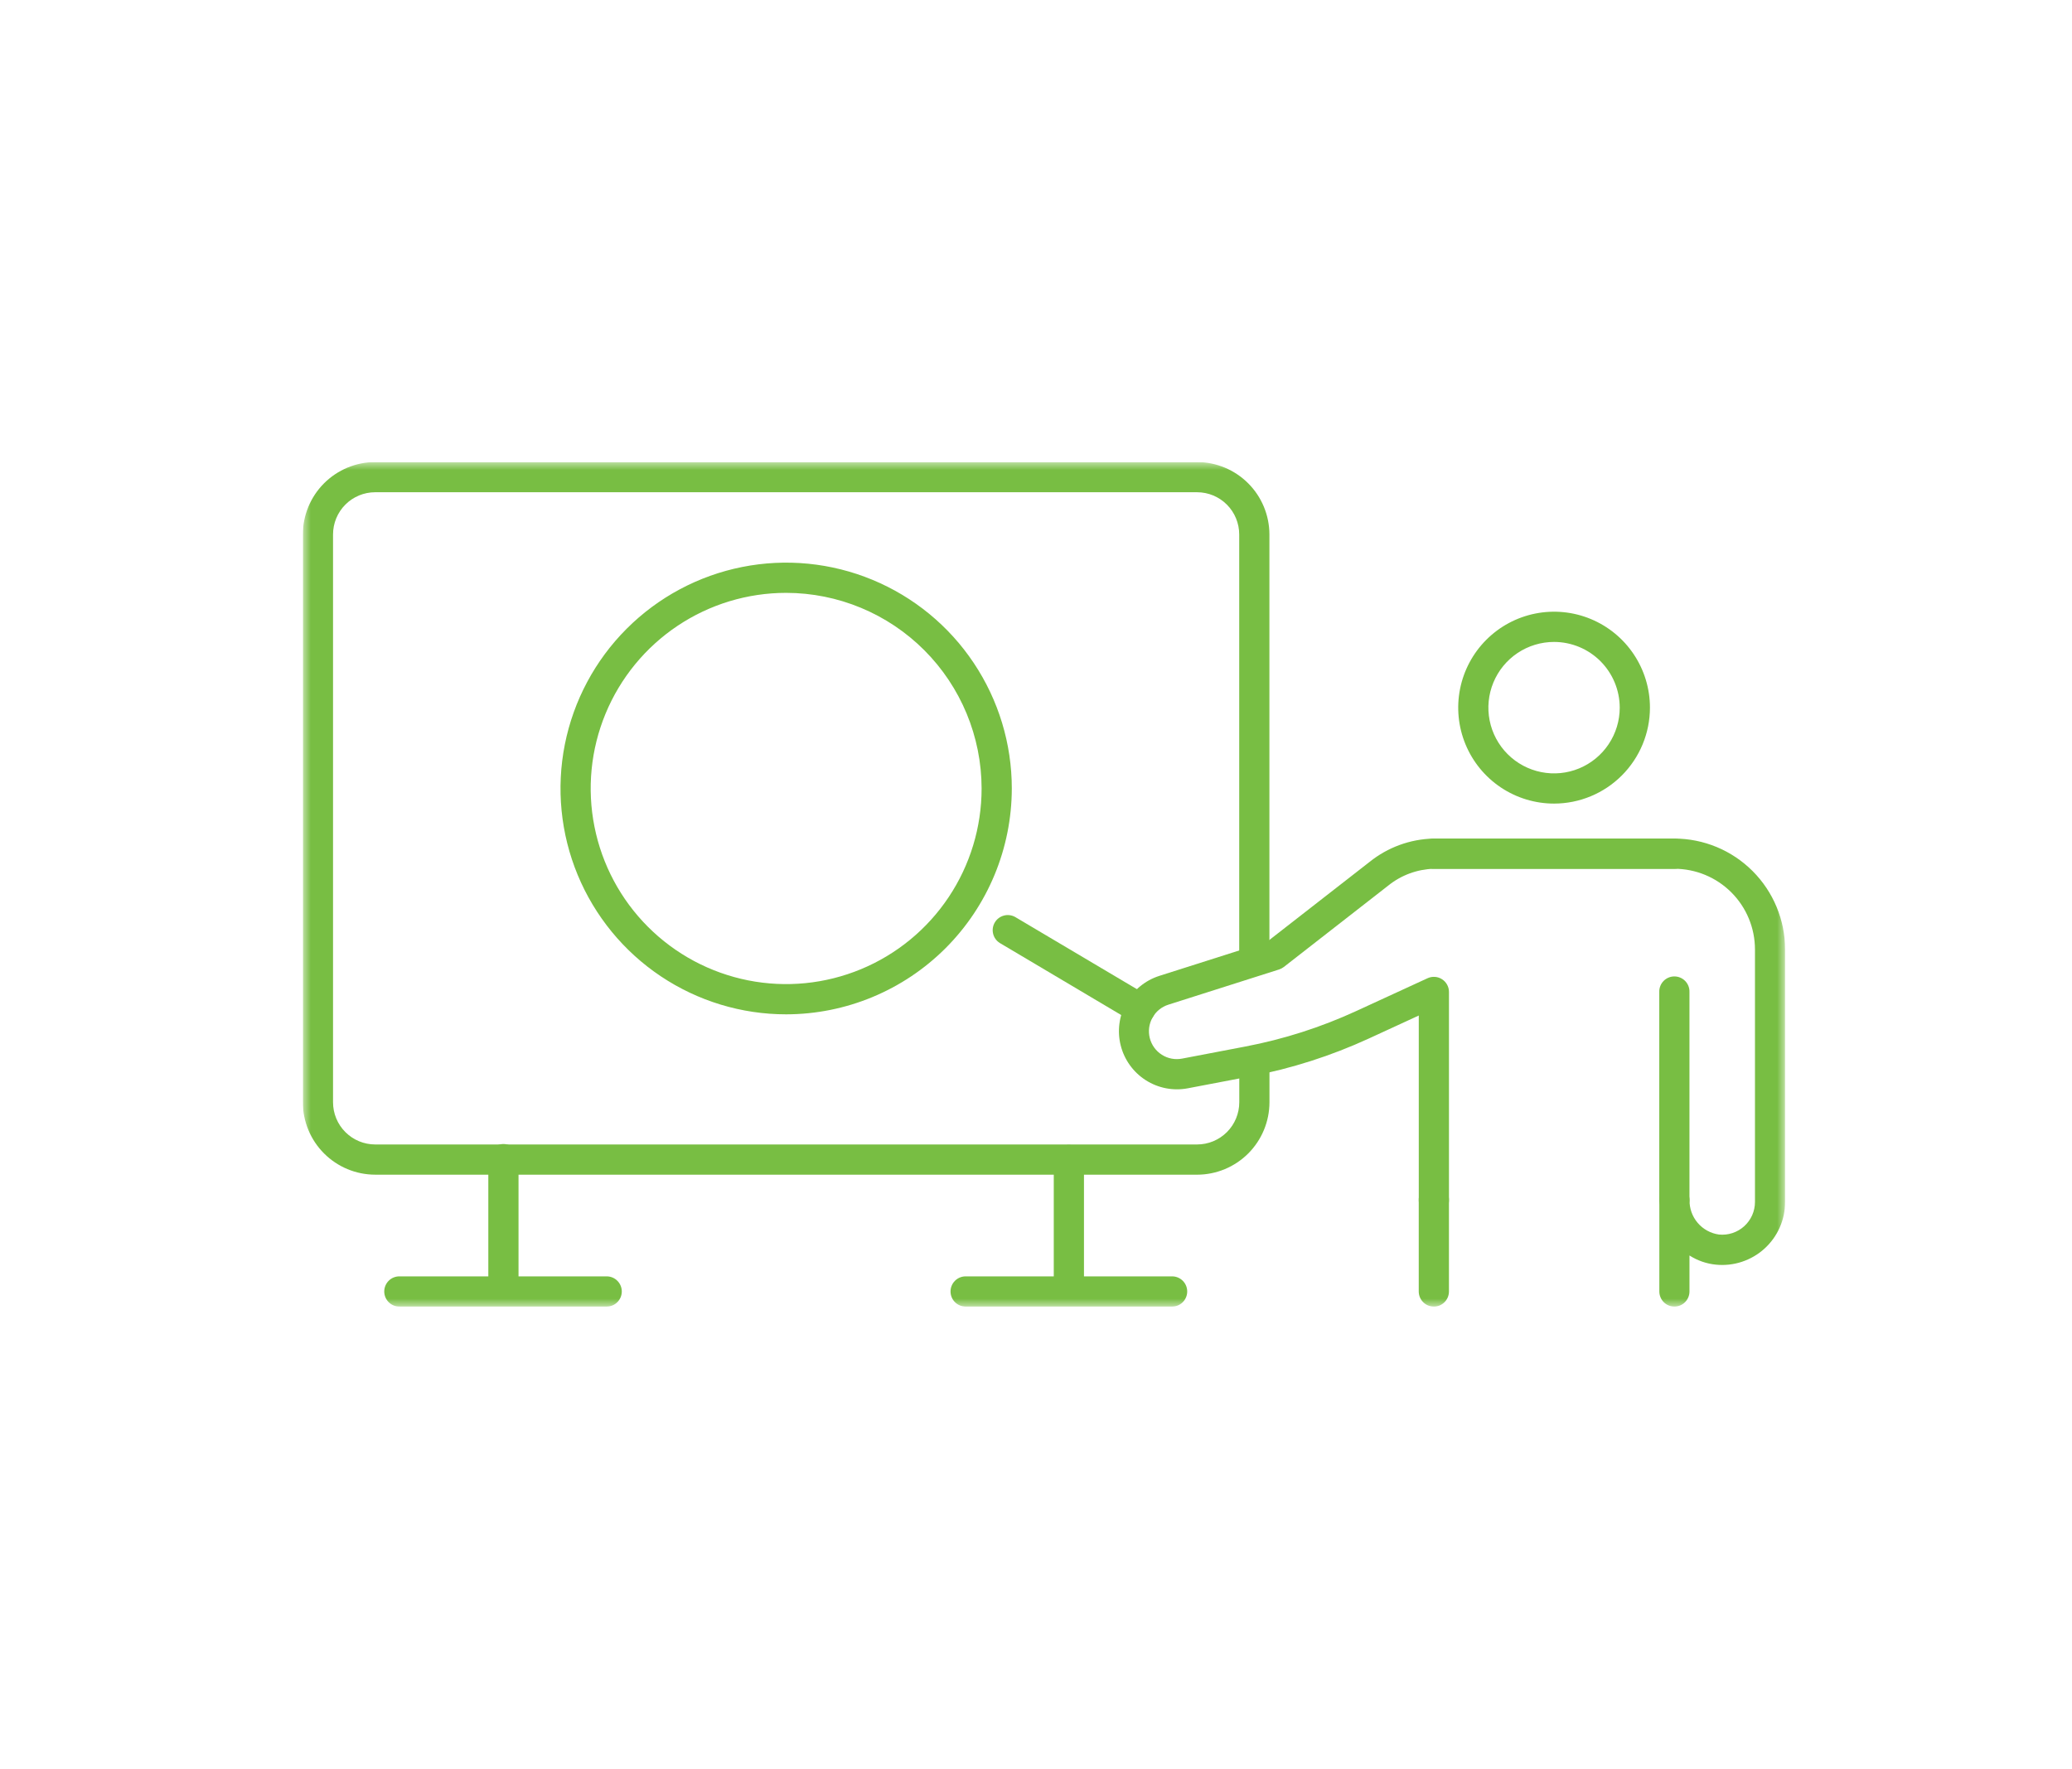
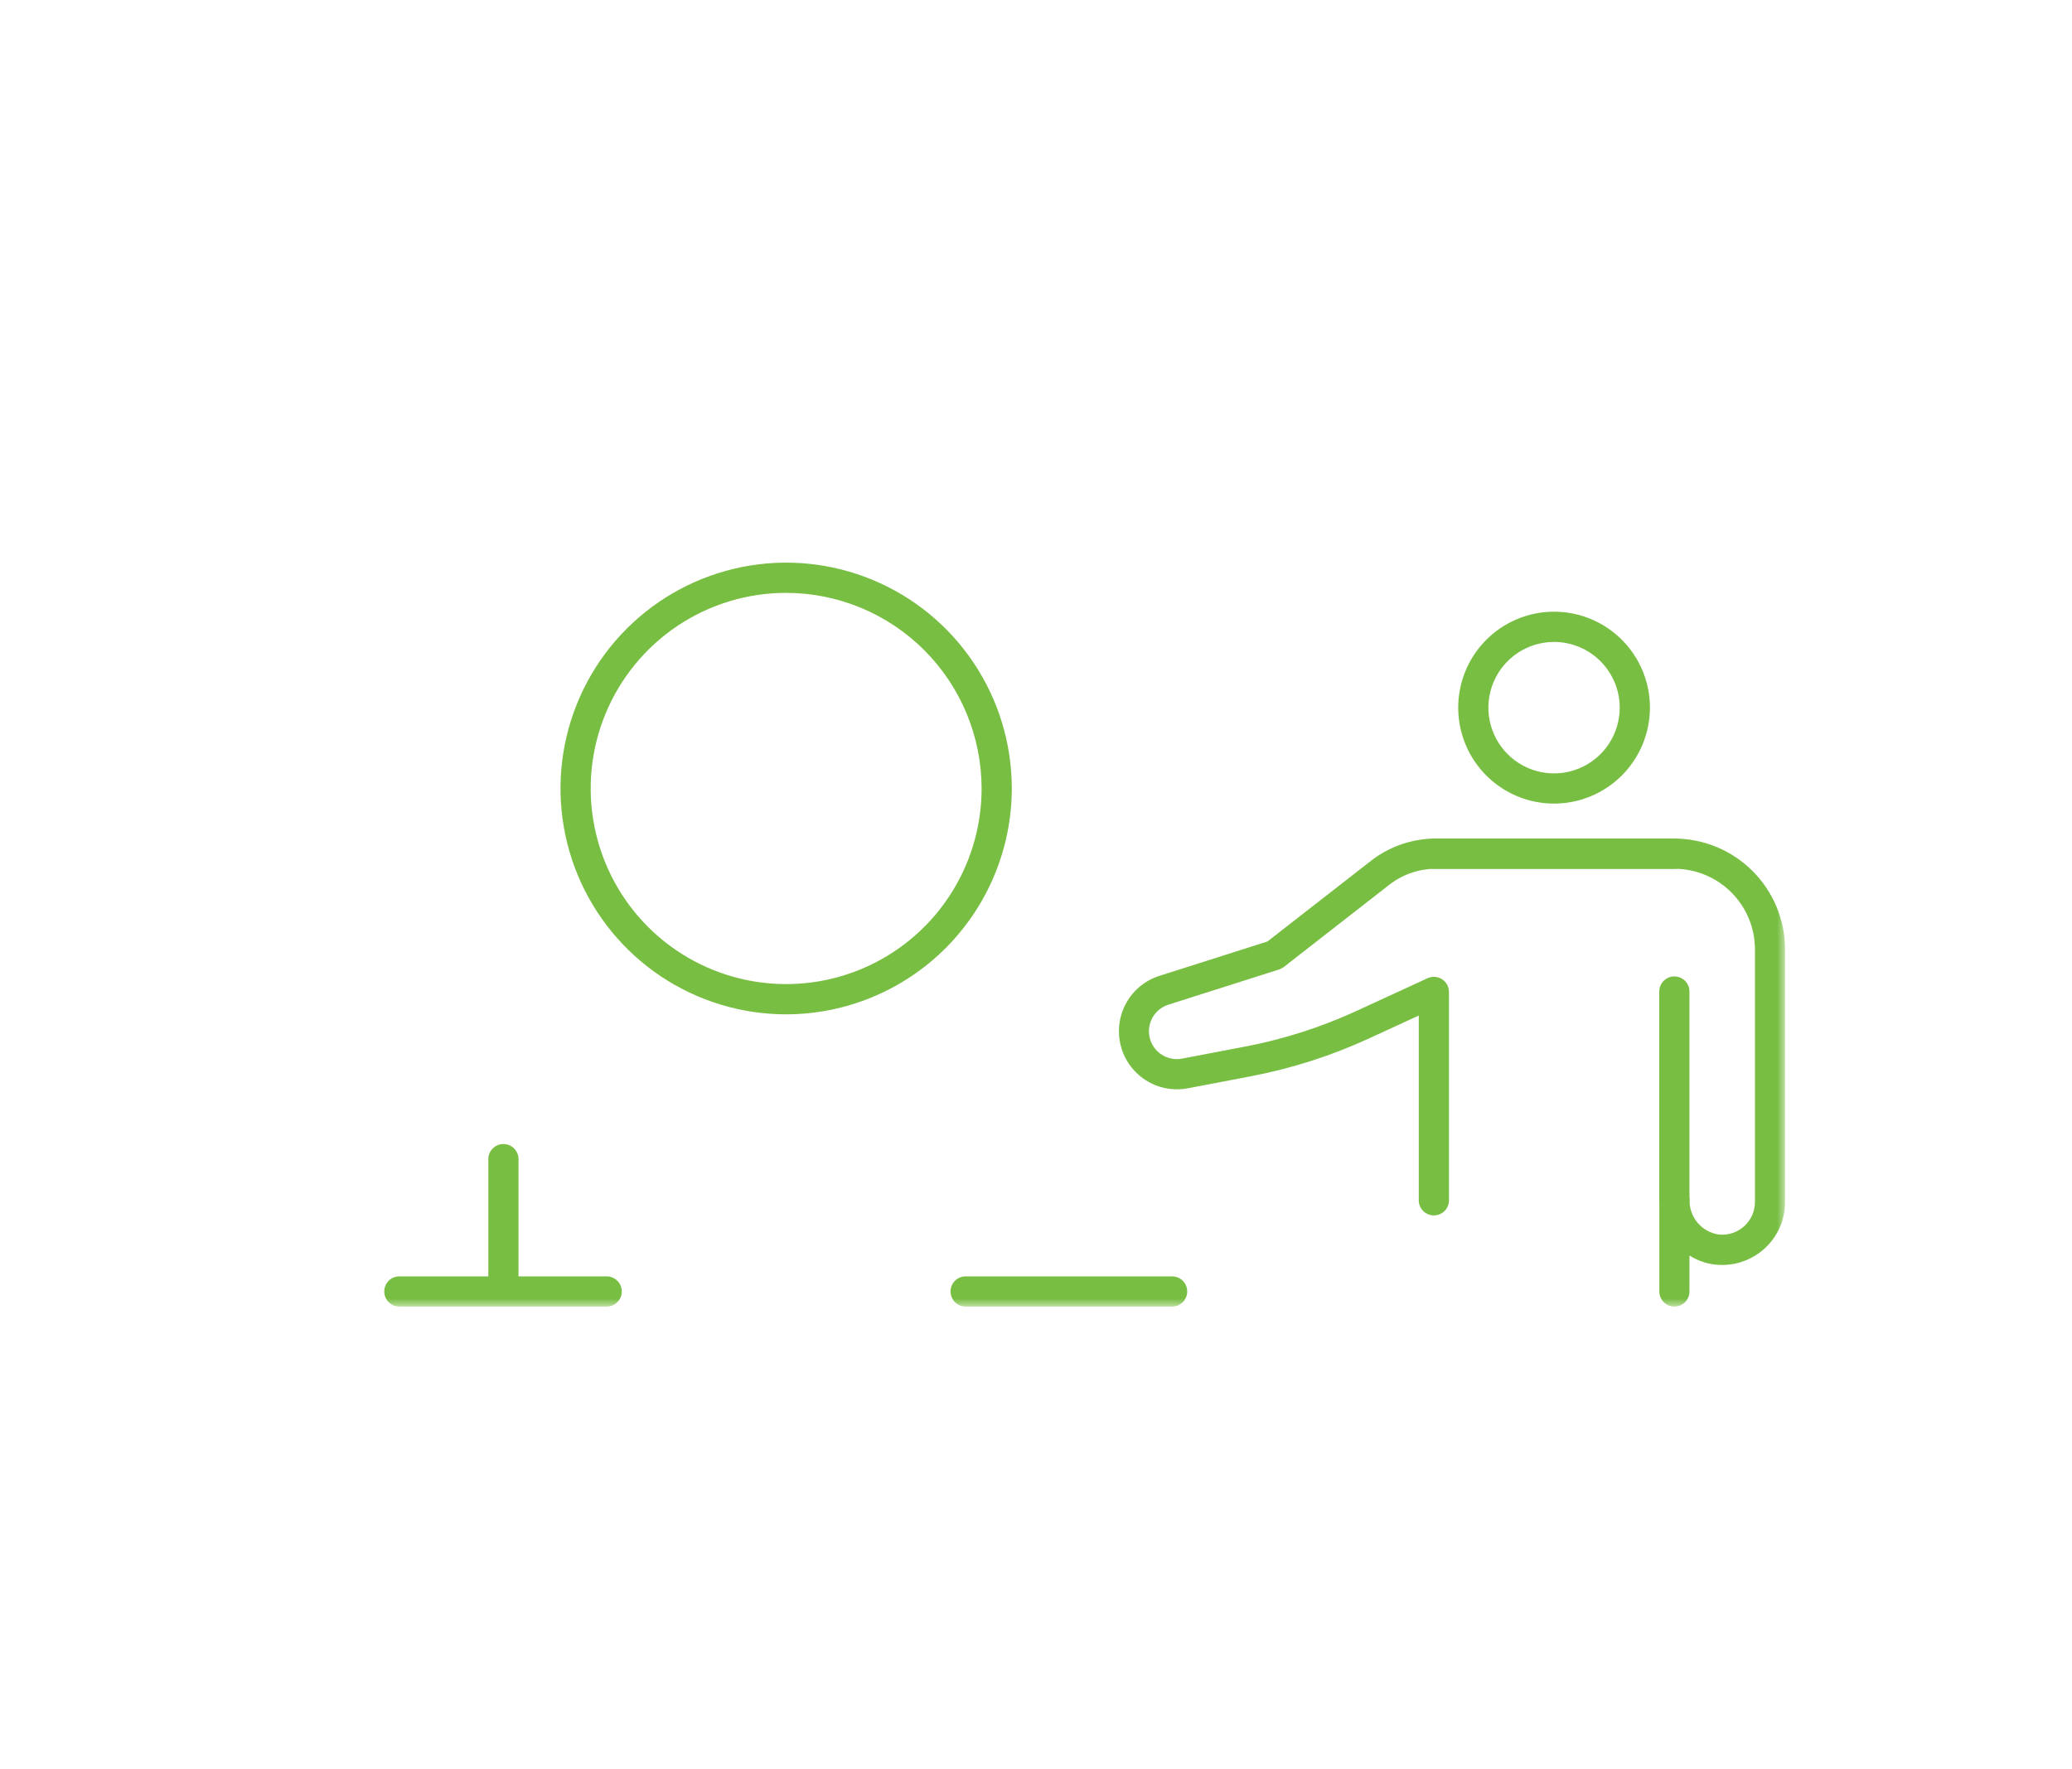
<svg xmlns="http://www.w3.org/2000/svg" width="130" height="111" viewBox="0 0 130 111" fill="none">
  <rect width="130" height="111" fill="white" />
  <g clip-path="url(#clip0_257_1541)">
    <mask id="mask0_257_1541" style="mask-type:luminance" maskUnits="userSpaceOnUse" x="19" y="29" width="93" height="53">
      <path d="M112 29H19V82H112V29Z" fill="white" />
    </mask>
    <g mask="url(#mask0_257_1541)">
-       <path d="M75.107 73.721H23.538C22.335 73.719 21.182 73.24 20.331 72.388C19.481 71.537 19.002 70.382 19 69.178V33.542C19.002 32.338 19.481 31.183 20.331 30.332C21.182 29.481 22.335 29.001 23.538 28.999H75.107C76.31 29.001 77.463 29.481 78.313 30.332C79.164 31.183 79.642 32.338 79.645 33.542V60.126C79.648 60.253 79.626 60.379 79.581 60.497C79.534 60.615 79.465 60.723 79.377 60.814C79.289 60.905 79.183 60.977 79.066 61.027C78.95 61.076 78.824 61.101 78.698 61.101C78.571 61.101 78.445 61.076 78.329 61.027C78.212 60.977 78.106 60.905 78.018 60.814C77.93 60.723 77.861 60.615 77.814 60.497C77.769 60.379 77.747 60.253 77.75 60.126V33.542C77.75 32.839 77.471 32.165 76.975 31.668C76.479 31.171 75.805 30.892 75.103 30.892H23.538C22.836 30.893 22.164 31.172 21.668 31.669C21.173 32.166 20.895 32.84 20.895 33.542V69.175C20.895 69.878 21.173 70.552 21.67 71.049C22.166 71.546 22.839 71.825 23.541 71.825H75.107C75.809 71.825 76.482 71.546 76.979 71.049C77.475 70.552 77.754 69.878 77.754 69.175V66.932C77.751 66.805 77.772 66.679 77.818 66.561C77.864 66.442 77.933 66.335 78.022 66.244C78.11 66.153 78.216 66.081 78.332 66.031C78.449 65.982 78.575 65.956 78.701 65.956C78.828 65.956 78.953 65.982 79.07 66.031C79.187 66.081 79.292 66.153 79.381 66.244C79.469 66.335 79.538 66.442 79.584 66.561C79.63 66.679 79.652 66.805 79.648 66.932V69.179C79.646 70.383 79.168 71.537 78.317 72.389C77.466 73.24 76.314 73.72 75.111 73.722" fill="#78BE43" />
      <path d="M31.586 81.909C31.461 81.909 31.338 81.885 31.223 81.837C31.108 81.79 31.003 81.72 30.915 81.632C30.827 81.543 30.758 81.439 30.71 81.324C30.662 81.209 30.638 81.085 30.638 80.96V72.773C30.634 72.646 30.656 72.52 30.702 72.401C30.748 72.283 30.817 72.176 30.906 72.085C30.994 71.994 31.1 71.921 31.216 71.872C31.333 71.823 31.459 71.797 31.585 71.797C31.712 71.797 31.837 71.823 31.954 71.872C32.071 71.921 32.176 71.994 32.265 72.085C32.353 72.176 32.422 72.283 32.468 72.401C32.514 72.52 32.536 72.646 32.533 72.773V80.959C32.533 81.084 32.508 81.207 32.461 81.322C32.413 81.438 32.344 81.542 32.256 81.63C32.168 81.719 32.063 81.789 31.948 81.837C31.834 81.884 31.71 81.909 31.586 81.909Z" fill="#78BE43" />
-       <path d="M67.063 81.909C66.938 81.909 66.815 81.885 66.7 81.837C66.585 81.79 66.481 81.72 66.393 81.632C66.305 81.543 66.235 81.439 66.187 81.324C66.14 81.209 66.115 81.085 66.115 80.96V72.773C66.122 72.526 66.225 72.291 66.402 72.119C66.579 71.947 66.816 71.851 67.062 71.851C67.309 71.851 67.546 71.947 67.723 72.119C67.9 72.291 68.003 72.526 68.01 72.773V80.959C68.01 81.084 67.986 81.207 67.938 81.322C67.891 81.438 67.821 81.542 67.733 81.63C67.645 81.719 67.541 81.789 67.426 81.837C67.311 81.884 67.187 81.909 67.063 81.909Z" fill="#78BE43" />
      <path d="M73.567 81.999H60.559C60.312 81.992 60.078 81.889 59.906 81.712C59.734 81.535 59.638 81.298 59.638 81.051C59.638 80.804 59.734 80.567 59.906 80.39C60.078 80.213 60.312 80.11 60.559 80.103H73.567C73.813 80.11 74.047 80.213 74.219 80.39C74.391 80.567 74.487 80.804 74.487 81.051C74.487 81.298 74.391 81.535 74.219 81.712C74.047 81.889 73.813 81.992 73.567 81.999Z" fill="#78BE43" />
      <path d="M38.09 81.999H25.083C24.956 82.003 24.83 81.981 24.712 81.935C24.594 81.889 24.486 81.82 24.395 81.731C24.305 81.643 24.232 81.537 24.183 81.42C24.134 81.303 24.108 81.178 24.108 81.051C24.108 80.924 24.134 80.799 24.183 80.682C24.232 80.565 24.305 80.459 24.395 80.371C24.486 80.282 24.594 80.213 24.712 80.167C24.83 80.121 24.956 80.099 25.083 80.103H38.091C38.337 80.11 38.572 80.213 38.743 80.39C38.916 80.567 39.012 80.804 39.012 81.051C39.012 81.298 38.916 81.535 38.743 81.712C38.572 81.889 38.337 81.992 38.09 81.999Z" fill="#78BE43" />
      <path d="M49.323 63.658C46.523 63.658 43.786 62.826 41.458 61.269C39.13 59.711 37.316 57.497 36.244 54.907C35.173 52.318 34.893 49.468 35.439 46.718C35.986 43.969 37.334 41.444 39.314 39.462C41.294 37.48 43.817 36.13 46.563 35.583C49.309 35.036 52.156 35.317 54.743 36.39C57.33 37.463 59.541 39.279 61.096 41.61C62.652 43.941 63.482 46.681 63.482 49.484C63.477 53.242 61.984 56.845 59.33 59.502C56.675 62.159 53.077 63.654 49.323 63.658ZM49.323 37.207C46.898 37.207 44.527 37.927 42.51 39.276C40.494 40.625 38.922 42.543 37.994 44.786C37.066 47.029 36.823 49.498 37.297 51.879C37.77 54.261 38.938 56.448 40.653 58.165C42.368 59.882 44.553 61.051 46.932 61.525C49.31 61.999 51.776 61.755 54.017 60.826C56.258 59.897 58.173 58.323 59.52 56.304C60.868 54.285 61.587 51.912 61.587 49.484C61.583 46.229 60.29 43.108 57.991 40.806C55.692 38.505 52.574 37.21 49.323 37.207Z" fill="#78BE43" />
      <path d="M105.057 82C104.932 82 104.809 81.976 104.694 81.928C104.579 81.88 104.474 81.811 104.386 81.722C104.298 81.634 104.229 81.53 104.181 81.415C104.133 81.299 104.109 81.176 104.109 81.051V75.302C104.116 75.055 104.219 74.821 104.396 74.649C104.573 74.477 104.81 74.38 105.056 74.38C105.303 74.38 105.54 74.477 105.717 74.649C105.894 74.821 105.997 75.055 106.004 75.302C105.991 75.829 106.172 76.342 106.513 76.743C106.854 77.144 107.33 77.406 107.851 77.478C108.137 77.506 108.425 77.475 108.697 77.385C108.97 77.295 109.22 77.15 109.433 76.957C109.646 76.764 109.816 76.529 109.933 76.267C110.049 76.004 110.109 75.721 110.109 75.433V59.582C110.108 58.241 109.576 56.955 108.628 56.006C107.681 55.058 106.396 54.525 105.057 54.523H89.958C88.913 54.553 87.907 54.925 87.094 55.583L80.549 60.686C80.46 60.754 80.359 60.807 80.253 60.842L73.312 63.05C72.885 63.183 72.526 63.475 72.308 63.865C72.09 64.255 72.029 64.715 72.139 65.148C72.249 65.582 72.52 65.957 72.897 66.196C73.275 66.436 73.729 66.521 74.168 66.436L78.138 65.678C80.537 65.221 82.872 64.473 85.091 63.452L89.567 61.392C89.712 61.325 89.87 61.296 90.029 61.307C90.187 61.318 90.341 61.369 90.474 61.455C90.608 61.541 90.718 61.659 90.794 61.798C90.871 61.938 90.911 62.095 90.91 62.254V75.302C90.914 75.429 90.892 75.555 90.846 75.674C90.8 75.792 90.731 75.9 90.643 75.99C90.554 76.081 90.449 76.154 90.332 76.203C90.215 76.252 90.09 76.278 89.963 76.278C89.837 76.278 89.711 76.252 89.594 76.203C89.478 76.154 89.372 76.081 89.284 75.99C89.195 75.9 89.126 75.792 89.08 75.674C89.034 75.555 89.012 75.429 89.016 75.302V63.733L85.883 65.176C83.524 66.26 81.044 67.055 78.495 67.543L74.525 68.3C73.613 68.474 72.67 68.292 71.888 67.793C71.105 67.293 70.543 66.514 70.315 65.613C70.087 64.713 70.211 63.759 70.661 62.947C71.112 62.135 71.855 61.526 72.739 61.244L79.519 59.087L85.932 54.09C87.068 53.177 88.472 52.664 89.927 52.627H105.053C106.895 52.63 108.66 53.364 109.962 54.668C111.264 55.971 111.997 57.739 112 59.583V75.432C112.001 75.984 111.886 76.529 111.663 77.034C111.44 77.538 111.114 77.991 110.706 78.362C110.298 78.732 109.817 79.013 109.293 79.187C108.77 79.361 108.217 79.422 107.668 79.369C107.074 79.312 106.502 79.114 106 78.792V81.055C105.999 81.305 105.899 81.545 105.723 81.722C105.546 81.899 105.307 81.999 105.057 82Z" fill="#78BE43" />
-       <path d="M89.958 82C89.707 81.999 89.467 81.899 89.29 81.721C89.113 81.543 89.014 81.302 89.014 81.051V75.314C89.01 75.188 89.032 75.061 89.078 74.943C89.124 74.825 89.194 74.717 89.282 74.626C89.37 74.535 89.476 74.463 89.593 74.414C89.709 74.364 89.835 74.339 89.961 74.339C90.088 74.339 90.213 74.364 90.33 74.414C90.447 74.463 90.552 74.535 90.641 74.626C90.729 74.717 90.798 74.825 90.844 74.943C90.89 75.061 90.912 75.188 90.909 75.314V81.052C90.909 81.177 90.884 81.3 90.837 81.415C90.789 81.53 90.719 81.635 90.631 81.723C90.543 81.811 90.439 81.881 90.324 81.929C90.209 81.976 90.085 82.001 89.961 82.001" fill="#78BE43" />
      <path d="M105.053 54.525H89.958C89.711 54.518 89.477 54.415 89.305 54.238C89.133 54.061 89.037 53.824 89.037 53.577C89.037 53.33 89.133 53.092 89.305 52.915C89.477 52.738 89.711 52.635 89.958 52.628H105.053C105.299 52.635 105.533 52.738 105.705 52.915C105.877 53.092 105.973 53.33 105.973 53.577C105.973 53.824 105.877 54.061 105.705 54.238C105.533 54.415 105.299 54.518 105.053 54.525Z" fill="#78BE43" />
      <path d="M105.052 76.252C104.928 76.252 104.805 76.227 104.69 76.18C104.575 76.132 104.47 76.062 104.382 75.974C104.294 75.886 104.224 75.781 104.177 75.666C104.129 75.551 104.105 75.428 104.105 75.303V62.255C104.101 62.128 104.123 62.002 104.169 61.883C104.215 61.765 104.284 61.657 104.373 61.566C104.461 61.475 104.567 61.403 104.683 61.354C104.8 61.304 104.925 61.279 105.052 61.279C105.179 61.279 105.304 61.304 105.421 61.354C105.538 61.403 105.643 61.475 105.732 61.566C105.82 61.657 105.889 61.765 105.935 61.883C105.981 62.002 106.003 62.128 105.999 62.255V75.303C105.999 75.428 105.975 75.551 105.927 75.666C105.88 75.781 105.81 75.886 105.722 75.974C105.634 76.062 105.53 76.132 105.414 76.18C105.299 76.227 105.177 76.252 105.052 76.252Z" fill="#78BE43" />
      <path d="M97.503 50.432C96.314 50.432 95.151 50.079 94.162 49.417C93.173 48.755 92.403 47.815 91.948 46.714C91.493 45.614 91.374 44.403 91.606 43.235C91.838 42.067 92.411 40.995 93.252 40.153C94.094 39.31 95.165 38.737 96.332 38.505C97.499 38.273 98.708 38.392 99.807 38.848C100.906 39.304 101.845 40.075 102.506 41.066C103.167 42.056 103.52 43.22 103.52 44.411C103.518 46.008 102.884 47.539 101.756 48.667C100.628 49.797 99.098 50.431 97.503 50.432ZM97.503 40.287C96.689 40.287 95.892 40.529 95.214 40.982C94.537 41.435 94.009 42.079 93.697 42.833C93.385 43.587 93.303 44.416 93.462 45.216C93.621 46.017 94.014 46.752 94.59 47.328C95.166 47.905 95.9 48.298 96.7 48.457C97.499 48.617 98.327 48.535 99.08 48.223C99.833 47.91 100.477 47.382 100.929 46.703C101.382 46.025 101.624 45.227 101.624 44.412C101.622 43.318 101.188 42.27 100.415 41.496C99.643 40.723 98.596 40.288 97.503 40.287Z" fill="#78BE43" />
-       <path d="M71.542 64.257C71.372 64.257 71.205 64.212 71.059 64.125L62.723 59.178C62.515 59.046 62.366 58.838 62.309 58.598C62.251 58.358 62.289 58.105 62.415 57.893C62.54 57.68 62.744 57.526 62.982 57.461C63.22 57.396 63.473 57.427 63.689 57.547L72.026 62.491C72.204 62.597 72.343 62.759 72.42 62.952C72.498 63.144 72.51 63.357 72.455 63.557C72.4 63.758 72.281 63.935 72.116 64.061C71.951 64.186 71.749 64.255 71.542 64.255" fill="#78BE43" />
    </g>
  </g>
  <defs>
    <clipPath id="clip0_257_1541">
      <rect width="93" height="53" fill="white" transform="translate(19 29)" />
    </clipPath>
  </defs>
</svg>